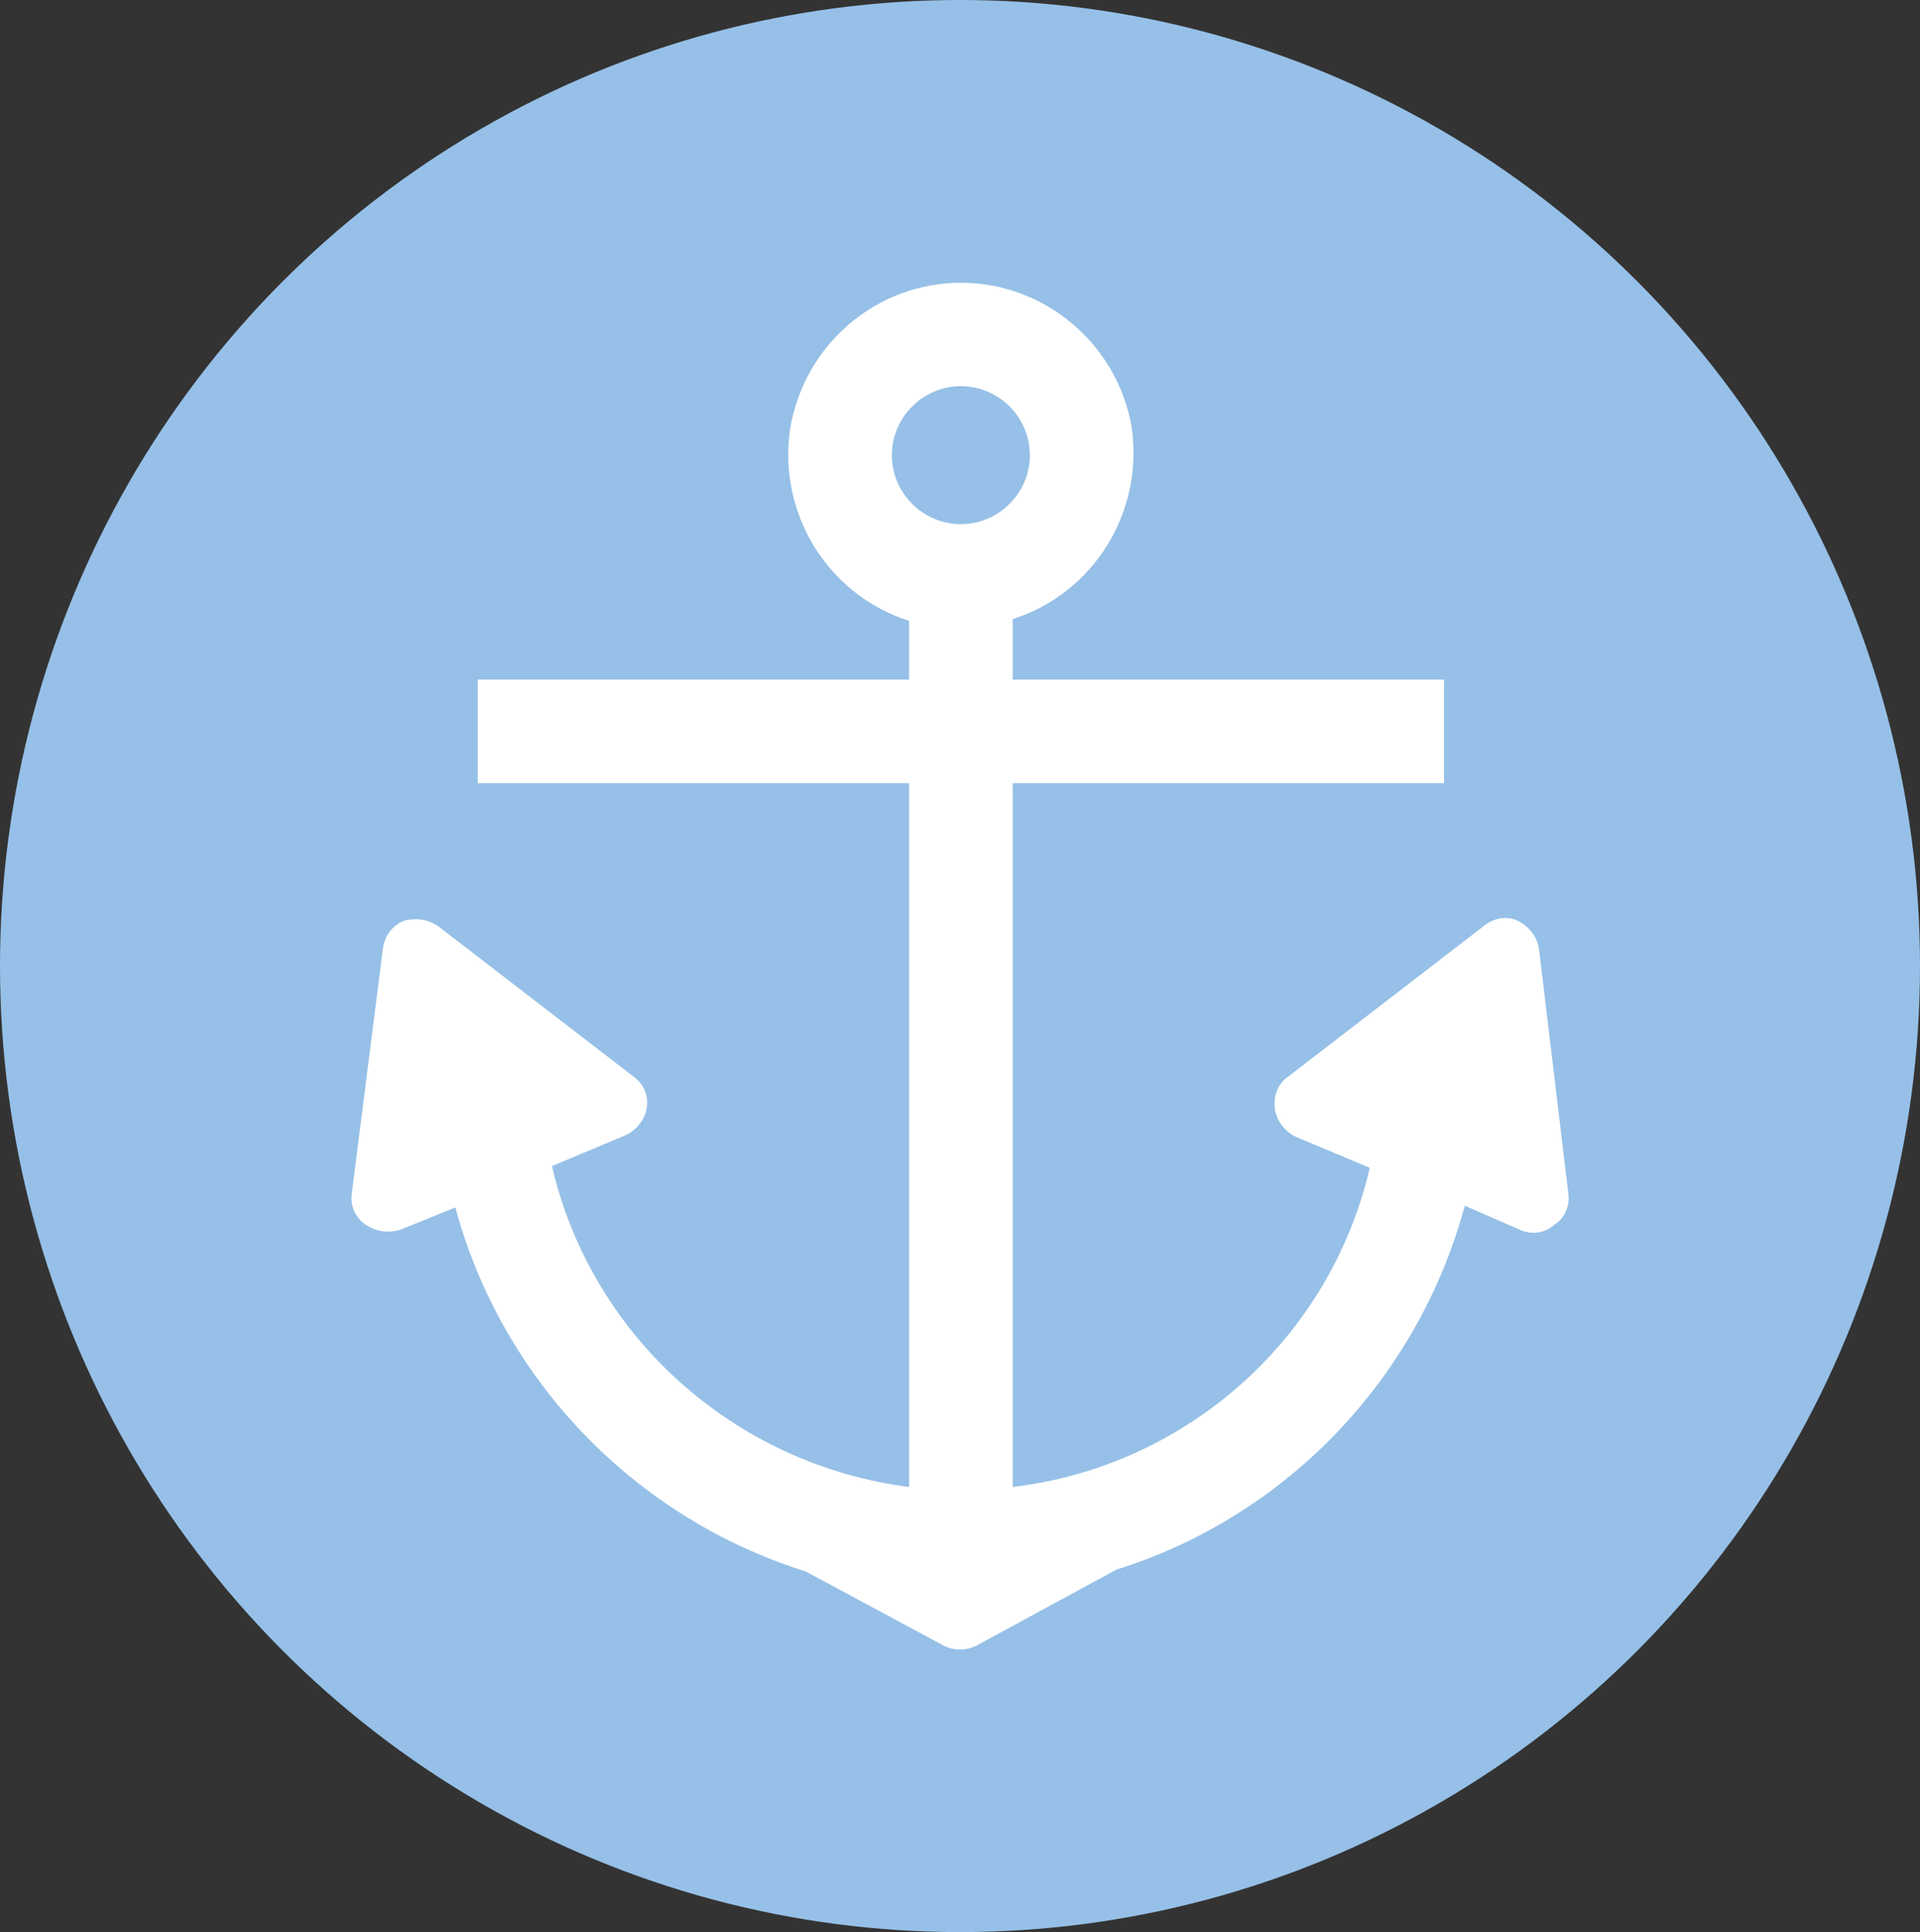
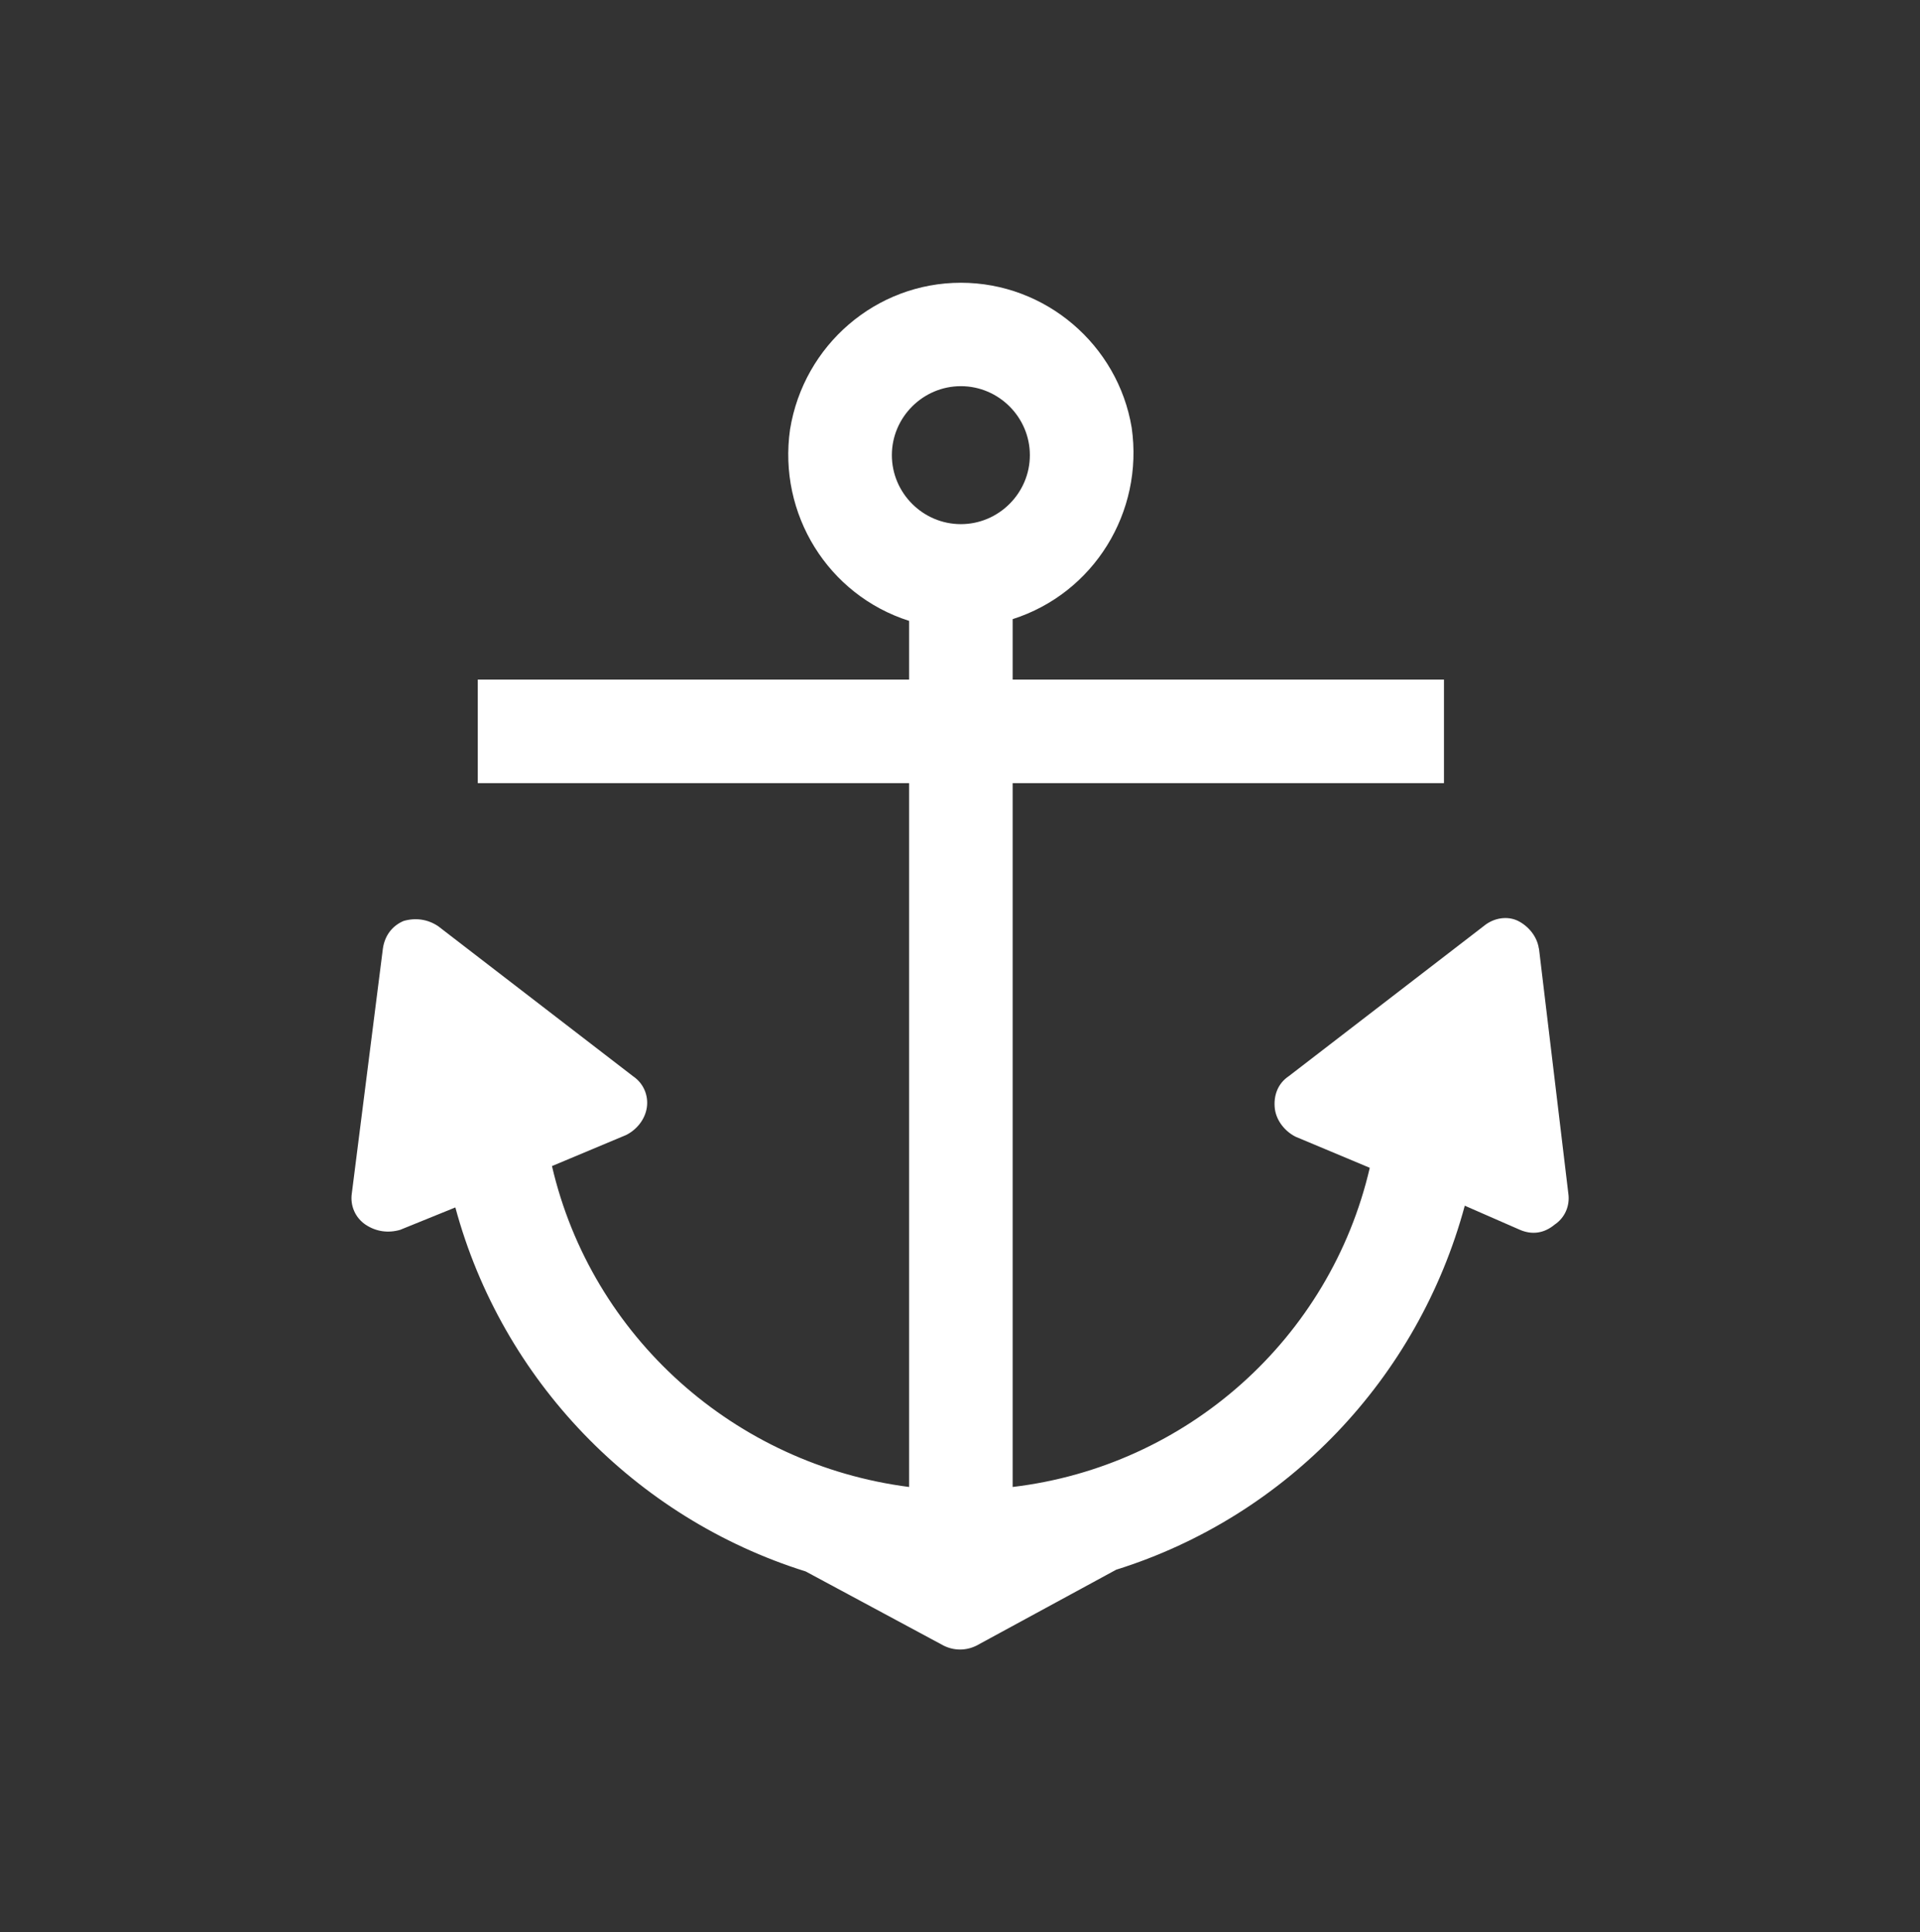
<svg xmlns="http://www.w3.org/2000/svg" id="Ebene_1" version="1.1" viewBox="0 0 155 156">
  <rect x="0" y="0" width="155" height="156" fill="#333333" stroke="none" />
  <defs>
    <style>
      .st0 {
        fill: #fff;
      }

      .st1 {
        display: none;
      }

      .st2 {
        fill: #96c0e7;
      }
    </style>
  </defs>
-   <ellipse class="st2" cx="77.5" cy="78" rx="77.5" ry="78" />
  <g class="st1">
    <path class="st0" d="M77.5,71.36c-8.3,0-14.94-6.64-14.94-14.94s6.64-14.94,14.94-14.94,14.94,6.64,14.94,14.94-6.64,14.94-14.94,14.94ZM77.5,21.55c-11.46,0-22.25,5.64-28.72,15.27-6.47,9.46-7.8,21.58-3.65,32.37l15.77,34.86,13.61,28.56c.5,1.16,1.66,1.83,2.99,1.83s2.49-.66,2.99-1.83l13.61-28.56,15.77-34.86c4.15-10.79,2.82-22.91-3.65-32.37-6.48-9.63-17.27-15.27-28.72-15.27Z" />
  </g>
  <g class="st1">
-     <path class="st0" d="M127.69,114.81l-16.76-16.73c-2.28-2.28-5.36-3.08-8.31-2.54l-5.9-5.89c5.23-6.69,8.31-15.26,8.31-24.36,0-22.09-18.1-40.16-40.23-40.16s-40.23,18.07-40.23,40.16,18.1,40.16,40.23,40.16c9.12,0,17.57-3.08,24.4-8.3l5.9,5.89c-.54,2.95.27,6.02,2.55,8.3l16.76,16.73c1.88,1.87,4.29,2.81,6.7,2.81s4.83-.94,6.7-2.81c3.49-3.75,3.49-9.64-.13-13.25ZM64.67,97.28c-17.7,0-32.18-14.46-32.18-32.13s14.48-32.13,32.18-32.13,32.18,14.46,32.18,32.13-14.48,32.13-32.18,32.13Z" />
+     <path class="st0" d="M127.69,114.81l-16.76-16.73c-2.28-2.28-5.36-3.08-8.31-2.54l-5.9-5.89c5.23-6.69,8.31-15.26,8.31-24.36,0-22.09-18.1-40.16-40.23-40.16s-40.23,18.07-40.23,40.16,18.1,40.16,40.23,40.16l5.9,5.89c-.54,2.95.27,6.02,2.55,8.3l16.76,16.73c1.88,1.87,4.29,2.81,6.7,2.81s4.83-.94,6.7-2.81c3.49-3.75,3.49-9.64-.13-13.25ZM64.67,97.28c-17.7,0-32.18-14.46-32.18-32.13s14.48-32.13,32.18-32.13,32.18,14.46,32.18,32.13-14.48,32.13-32.18,32.13Z" />
  </g>
  <g class="st1">
    <g>
      <path class="st0" d="M78.55,51.86c1.15,9.16-6.55,16.86-15.7,15.7-6.24-.79-11.28-5.82-12.06-12.06-1.15-9.16,6.55-16.86,15.7-15.7,6.24.79,11.28,5.82,12.06,12.06Z" />
      <path class="st0" d="M78.67,99.18c7.73,0,14-6.27,14-14h0c0-2.1-1.05-4.2-2.8-5.6-3.85-3.15-8.75-5.25-13.65-6.65-3.5-1.05-7.35-1.75-11.55-1.75-3.85,0-7.7.7-11.55,1.75-4.9,1.4-9.8,3.85-13.65,6.65-1.75,1.4-2.8,3.5-2.8,5.6h0c0,7.73,6.27,14,14,14h28Z" />
    </g>
  </g>
  <g class="st1">
    <g>
-       <path class="st0" d="M77.5,38.91c1.43,0,2.61,1.17,2.61,2.61s-1.17,2.61-2.61,2.61-2.61-1.17-2.61-2.61,1.17-2.61,2.61-2.61ZM93.14,117.11c0-1.43-1.17-2.61-2.61-2.61h-9.12V48.29c1.17-.65,2.21-1.69,2.87-2.87h25.02l-7.3,37.79h5.34l5.74-29.71,7.3,29.71h5.34l-9.51-37.79h1.69c2.21,0,3.91-1.69,3.91-3.91s-1.7-3.91-3.91-3.91h-33.62c-.65-1.17-1.7-2.22-2.87-2.87v-7.56c0-2.22-1.7-3.91-3.91-3.91s-3.91,1.69-3.91,3.91v7.56c-1.17.65-2.21,1.69-2.87,2.87h-33.62c-2.21,0-3.91,1.69-3.91,3.91,0,1.82,1.3,3.52,3.13,3.78l-7.43,37.92h5.34l5.73-29.71,7.43,29.71h5.34l-9.51-37.79h27.37c.65,1.17,1.7,2.22,2.87,2.87v66.2h-9.12c-1.43,0-2.61,1.17-2.61,2.61v2.61h-15.51v7.82h62.56v-7.82h-15.64v-2.61Z" />
      <path class="st0" d="M56.65,87.13h-31.28c0,4.3,7.04,7.82,15.64,7.82s15.64-3.52,15.64-7.82Z" />
      <path class="st0" d="M98.35,87.13c0,4.3,7.04,7.82,15.64,7.82s15.64-3.52,15.64-7.82h-31.28Z" />
    </g>
  </g>
  <g class="st1">
    <g>
      <path class="st0" d="M44.46,118.93V29.06h33.04v27.75h33.04v62.12H44.46ZM85.43,32.36l16.52,16.52h-16.52v-16.52ZM85.43,21.12h-48.9v105.73h81.94V50.2l-33.04-29.08Z" />
      <path class="st0" d="M52.39,70.03h50.22v5.29h-50.22v-5.29Z" />
-       <path class="st0" d="M52.39,59.45h17.18v5.29h-17.18v-5.29Z" />
      <path class="st0" d="M52.39,80.6h50.22v5.29h-50.22v-5.29Z" />
      <path class="st0" d="M52.39,91.17h50.22v5.29h-50.22v-5.29Z" />
      <path class="st0" d="M52.39,101.75h50.22v5.29h-50.22v-5.29Z" />
    </g>
  </g>
  <path class="st0" d="M77.57,31.18c3.06,0,5.57,2.51,5.57,5.57s-2.51,5.57-5.57,5.57-5.57-2.51-5.57-5.57,2.51-5.57,5.57-5.57ZM124.23,76.59c-.14-.98-.84-1.81-1.67-2.23-.84-.42-1.95-.28-2.79.42l-15.74,12.12c-.84.56-1.25,1.53-1.11,2.65.14.98.84,1.81,1.67,2.23l5.99,2.51c-3.2,13.79-14.77,24.1-28.83,25.77v-56.83h34.82v-8.36h-34.82v-4.88c6.55-2.09,10.59-8.64,9.61-15.46-1.11-6.69-6.96-11.7-13.79-11.7s-12.68,5.01-13.79,11.84c-.98,6.83,3.06,13.37,9.61,15.46v4.74h-34.82v8.36h34.82v56.83c-14.07-1.81-25.63-12.12-28.83-25.91l5.99-2.51c.84-.42,1.53-1.25,1.67-2.23.14-.98-.28-1.95-1.11-2.51l-15.74-12.12c-.84-.56-1.81-.7-2.79-.42-.98.42-1.53,1.25-1.67,2.23l-2.51,19.78c-.14.98.28,1.95,1.11,2.51.84.56,1.81.7,2.79.42l4.46-1.81c3.76,13.93,14.49,25.07,28.28,29.39l11.14,5.99c.84.42,1.81.42,2.65,0l11.28-6.13c13.79-4.32,24.38-15.46,28.14-29.39l4.46,1.95c.98.42,1.95.28,2.79-.42.84-.56,1.25-1.53,1.11-2.51l-2.37-19.78Z" />
</svg>